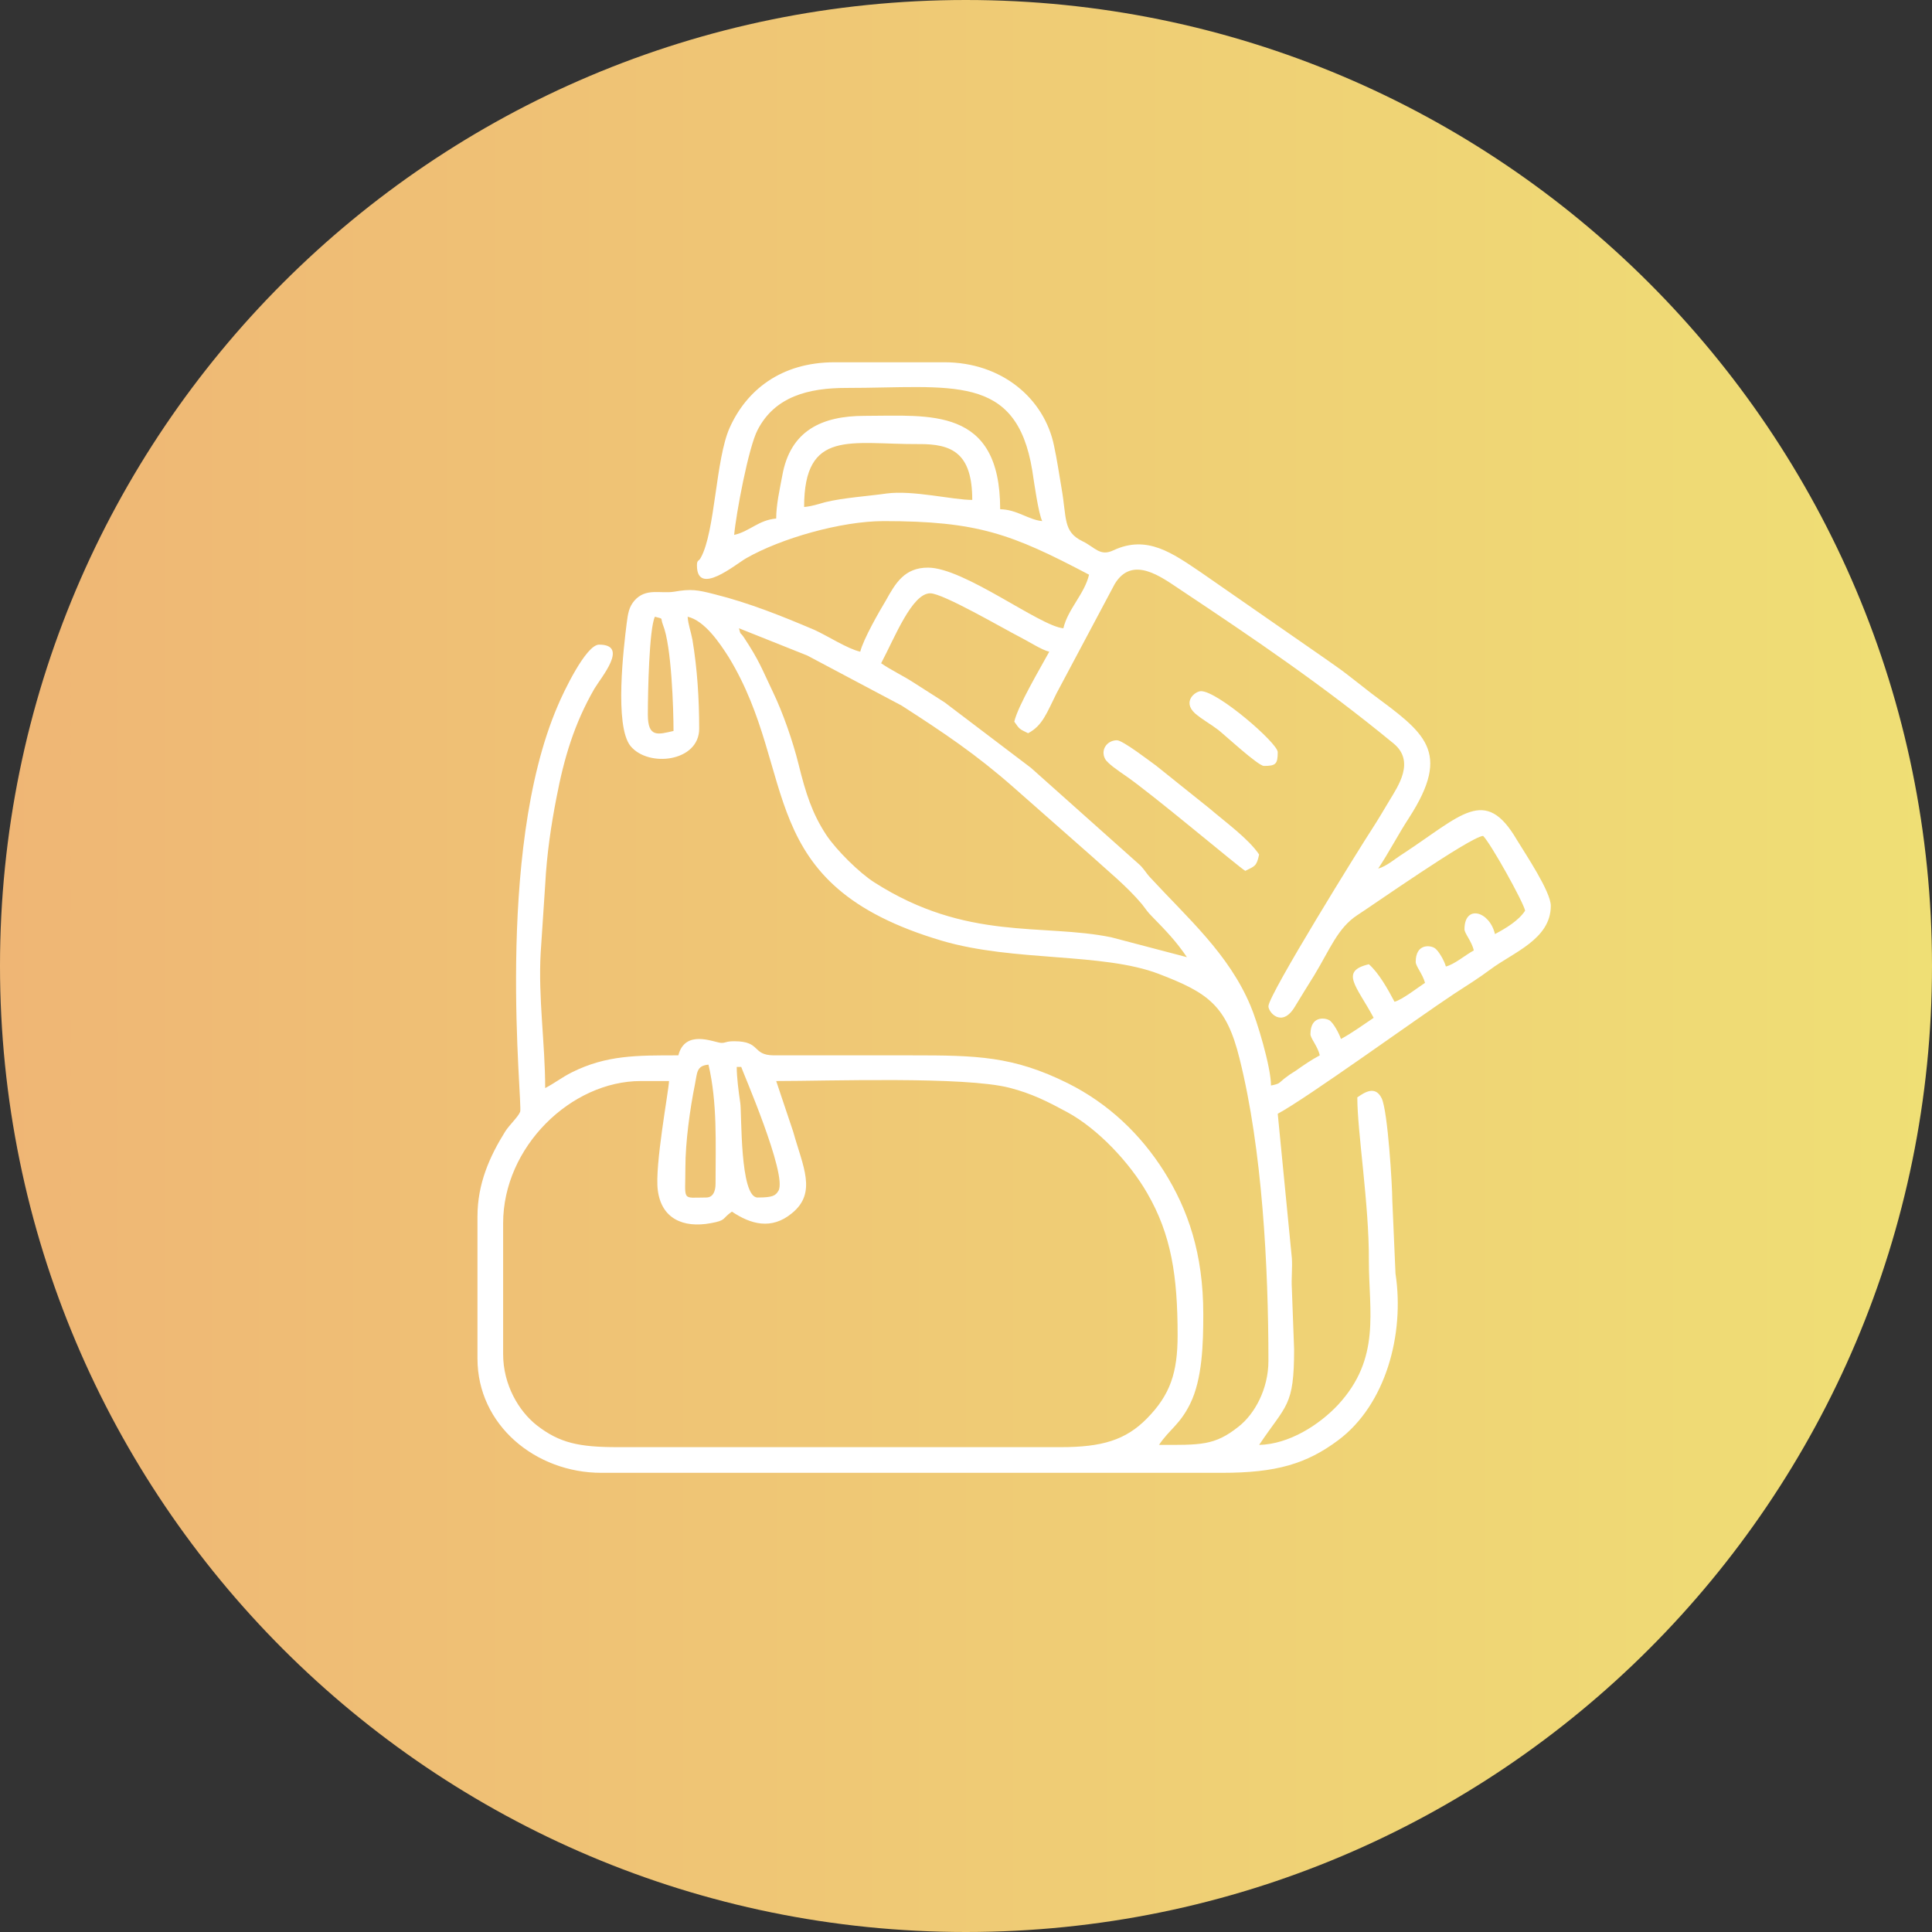
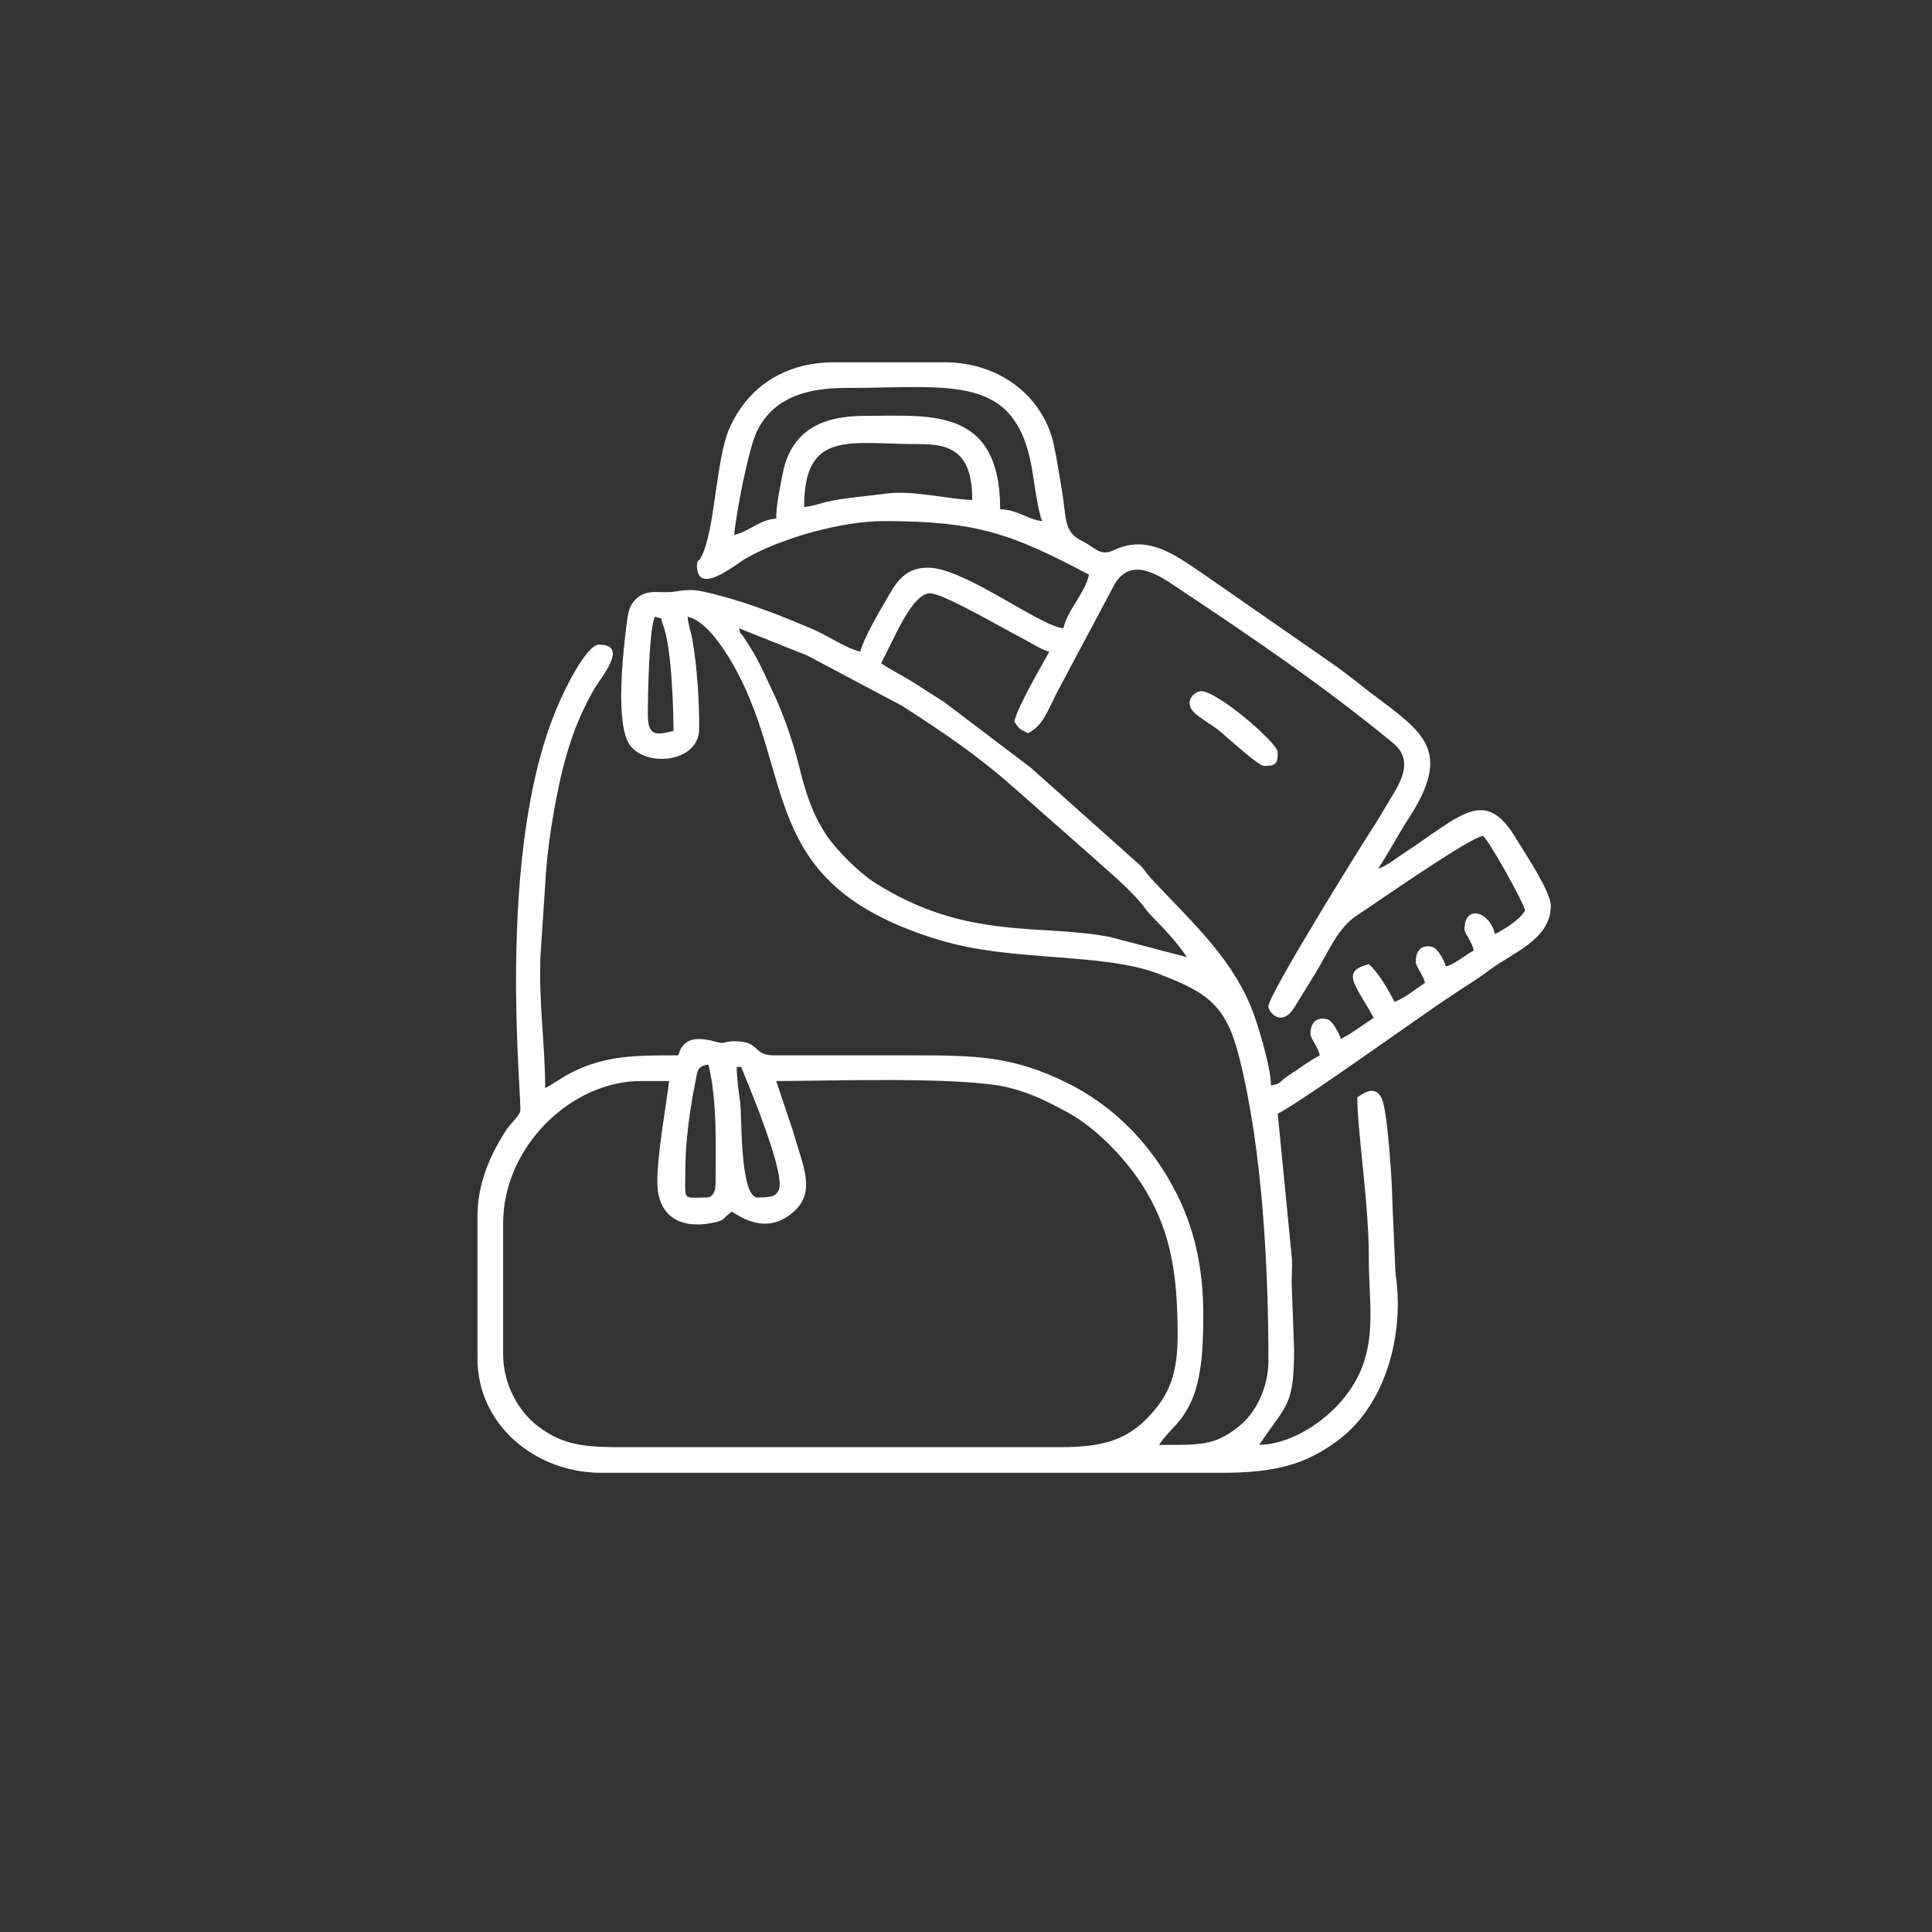
<svg xmlns="http://www.w3.org/2000/svg" xml:space="preserve" width="33.867mm" height="33.867mm" version="1.0" shape-rendering="geometricPrecision" text-rendering="geometricPrecision" image-rendering="optimizeQuality" fill-rule="evenodd" clip-rule="evenodd" viewBox="0 0 6021 6021">
  <rect x="0" y="0" width="6021" height="6021" fill="#333333" stroke="none" />
  <defs>
    <linearGradient id="id0" gradientUnits="userSpaceOnUse" x1="-0" y1="3010.36" x2="6020.72" y2="3010.36">
      <stop offset="0" stop-opacity="1" stop-color="#EFB675" />
      <stop offset="1" stop-opacity="1" stop-color="#EFDF75" />
    </linearGradient>
    <clipPath id="id1">
-       <path d="M3010 0c1663,0 3011,1348 3011,3010 0,1663 -1348,3011 -3011,3011 -1662,0 -3010,-1348 -3010,-3011 0,-1662 1348,-3010 3010,-3010z" />
+       <path d="M3010 0c1663,0 3011,1348 3011,3010 0,1663 -1348,3011 -3011,3011 -1662,0 -3010,-1348 -3010,-3011 0,-1662 1348,-3010 3010,-3010" />
    </clipPath>
  </defs>
  <g id="Layer_x0020_1">
-     <path fill="url(#id0)" d="M3010 0c1663,0 3011,1348 3011,3010 0,1663 -1348,3011 -3011,3011 -1662,0 -3010,-1348 -3010,-3011 0,-1662 1348,-3010 3010,-3010z" />
    <g clip-path="url(#id1)">
      <g id="_2151197991760">
        <g>
          <path id="1" fill="white" d="M2201 3732c-78,0 -65,14 -65,-94 0,-78 14,-181 30,-260 7,-34 4,-57 42,-60 28,120 22,245 22,371 0,22 -7,43 -29,43zm218 -363c164,0 587,-15 727,21 70,18 119,43 180,76 96,52 195,158 249,252 75,129 95,258 95,443 0,117 -23,186 -96,260 -66,67 -140,89 -268,89l-1381 0c-121,0 -181,-13 -252,-68 -56,-44 -105,-126 -105,-222l0 -408c0,-238 212,-443 429,-443l88 0c-1,31 -45,264 -35,340 11,88 78,119 165,103 50,-9 34,-14 66,-36 58,39 123,58 187,5 79,-64 34,-146 4,-254l-53 -158 0 0zm-123 -44l14 0c2,9 145,337 116,386 -9,15 -17,21 -65,21 -56,0 -49,-263 -54,-295 -5,-34 -11,-79 -11,-112zm1403 -342l0 0zm-1680 -756c0,-68 4,-268 22,-305 29,8 16,1 25,25 27,66 33,264 33,331 -48,11 -80,22 -80,-51zm1142 22c17,25 17,23 43,36 45,-23 59,-65 88,-123l182 -342c55,-91 146,-21 202,16 233,155 447,300 667,481 68,56 14,133 -13,178 -19,32 -35,59 -55,90 -31,47 -322,515 -322,551 0,19 42,68 82,2 22,-36 39,-64 61,-99 49,-81 73,-147 134,-187 41,-26 350,-243 392,-247 23,22 125,205 131,233 -20,31 -60,55 -94,73 -17,-72 -95,-93 -95,-15 0,13 23,38 29,66 -26,14 -61,44 -87,50 -4,-16 -23,-51 -36,-58 -13,-8 -58,-14 -58,44 0,13 22,38 29,65 -23,15 -70,52 -95,59 -20,-38 -49,-90 -80,-117 -92,22 -38,68 15,167 -33,22 -67,47 -102,66 -5,-16 -24,-52 -37,-59 -13,-7 -58,-14 -58,44 0,13 23,38 29,66 -28,15 -48,29 -75,48 -15,9 -22,14 -35,24 -19,15 -13,16 -42,22 0,-58 -44,-203 -64,-249 -68,-162 -197,-274 -313,-400 -14,-15 -20,-29 -37,-43l-334 -298 -269 -204c-34,-22 -63,-40 -97,-62 -34,-22 -69,-38 -101,-60 42,-79 96,-218 153,-218 40,0 228,110 279,136 26,13 69,41 92,46 -26,48 -98,169 -109,218l0 0zm538 734l-236 -62c-215,-44 -450,13 -738,-171 -46,-29 -118,-100 -150,-148 -44,-67 -64,-130 -86,-219 -18,-73 -50,-164 -80,-226 -35,-73 -42,-97 -91,-171 -12,-18 -9,-4 -15,-28l213 85 294 156c132,85 232,152 349,255l244 215c48,44 108,92 156,149 14,18 16,23 33,40 41,42 73,75 107,125l0 0zm-669 -1425l0 0zm0 0c-61,0 -185,-31 -267,-20 -55,8 -134,13 -191,27 -22,6 -42,13 -66,15 0,-244 145,-195 357,-196 104,-1 167,28 167,174l0 0zm-611 58c-56,5 -82,40 -131,51 6,-67 45,-274 73,-327 54,-105 160,-131 276,-131 328,0 530,-48 580,257 6,39 19,133 31,158 -43,-4 -78,-36 -131,-37 0,-321 -221,-291 -422,-291 -134,0 -232,46 -257,186 -8,43 -19,91 -19,134l0 0zm-247 146c0,98 120,-3 153,-22 108,-62 296,-116 429,-116 293,0 399,40 640,167 -14,60 -66,107 -80,167 -73,-6 -309,-189 -422,-189 -73,0 -101,48 -131,102 -20,33 -71,122 -80,160 -40,-9 -101,-49 -143,-68 -101,-43 -203,-84 -311,-111 -54,-14 -74,-17 -126,-8 -43,7 -88,-13 -124,28 -17,20 -20,40 -24,71 -9,72 -39,319 12,382 56,68 214,49 214,-54 0,-93 -6,-187 -21,-277 -5,-27 -13,-46 -15,-72 53,12 100,82 128,126 221,363 70,708 665,884 225,66 499,36 675,103 154,59 211,98 252,264 71,283 90,650 90,942 0,88 -43,166 -93,205 -75,60 -119,57 -248,57 32,-48 65,-63 97,-128 38,-77 41,-187 41,-279 0,-190 -48,-327 -122,-445 -74,-117 -174,-212 -300,-275 -171,-85 -285,-87 -487,-87l-430 0c-69,-1 -38,-44 -123,-44 -28,0 -25,6 -42,5 -25,-3 -111,-42 -132,39 -129,0 -224,-1 -332,53 -30,15 -54,34 -83,49 0,-139 -22,-280 -14,-422l14 -211c5,-97 19,-189 35,-271 24,-126 56,-232 118,-340 22,-37 109,-138 15,-138 -41,0 -112,150 -129,191 -198,460 -108,1244 -117,1265 -7,17 -34,41 -47,62 -48,77 -86,162 -86,264l0 443c0,207 181,356 386,356l1934 0c170,0 264,-28 363,-102 147,-110 207,-329 178,-519l-10 -229c0,-45 -14,-277 -33,-317 -20,-41 -53,-19 -76,-3 0,109 37,333 36,509 0,159 38,304 -96,449 -59,63 -153,123 -246,125 85,-127 109,-119 109,-298l-7 -189c-2,-31 2,-64 0,-95l-44 -450c90,-48 435,-298 550,-374 40,-26 77,-49 113,-76 71,-53 188,-94 188,-198 0,-44 -78,-160 -106,-206 -99,-169 -172,-76 -355,44 -24,15 -51,39 -77,46 34,-51 62,-106 96,-158 135,-209 48,-265 -117,-388 -26,-20 -48,-38 -73,-57 -24,-19 -47,-34 -72,-52l-386 -268c-89,-60 -168,-118 -273,-69 -42,20 -57,-9 -96,-28 -62,-30 -49,-71 -66,-167 -8,-47 -14,-88 -23,-130 -30,-148 -163,-261 -342,-261l-342 0c-168,0 -275,88 -327,204 -44,98 -45,324 -90,405 -6,12 -12,6 -12,24l0 0z" />
-           <path fill="white" d="M3881 2714c29,-15 35,-13 43,-51 -33,-49 -105,-101 -154,-143l-166 -133c-18,-13 -105,-80 -123,-80 -31,0 -52,30 -37,58 7,14 44,39 60,50 83,56 362,292 377,299z" />
          <path fill="white" d="M3939 2387c37,0 43,-6 43,-43 0,-28 -187,-190 -239,-190 -18,0 -59,32 -19,69 22,19 48,33 73,52 18,14 124,112 142,112l0 0z" />
        </g>
      </g>
    </g>
    <path fill="none" d="M3010 0c1663,0 3011,1348 3011,3010 0,1663 -1348,3011 -3011,3011 -1662,0 -3010,-1348 -3010,-3011 0,-1662 1348,-3010 3010,-3010z" />
  </g>
</svg>